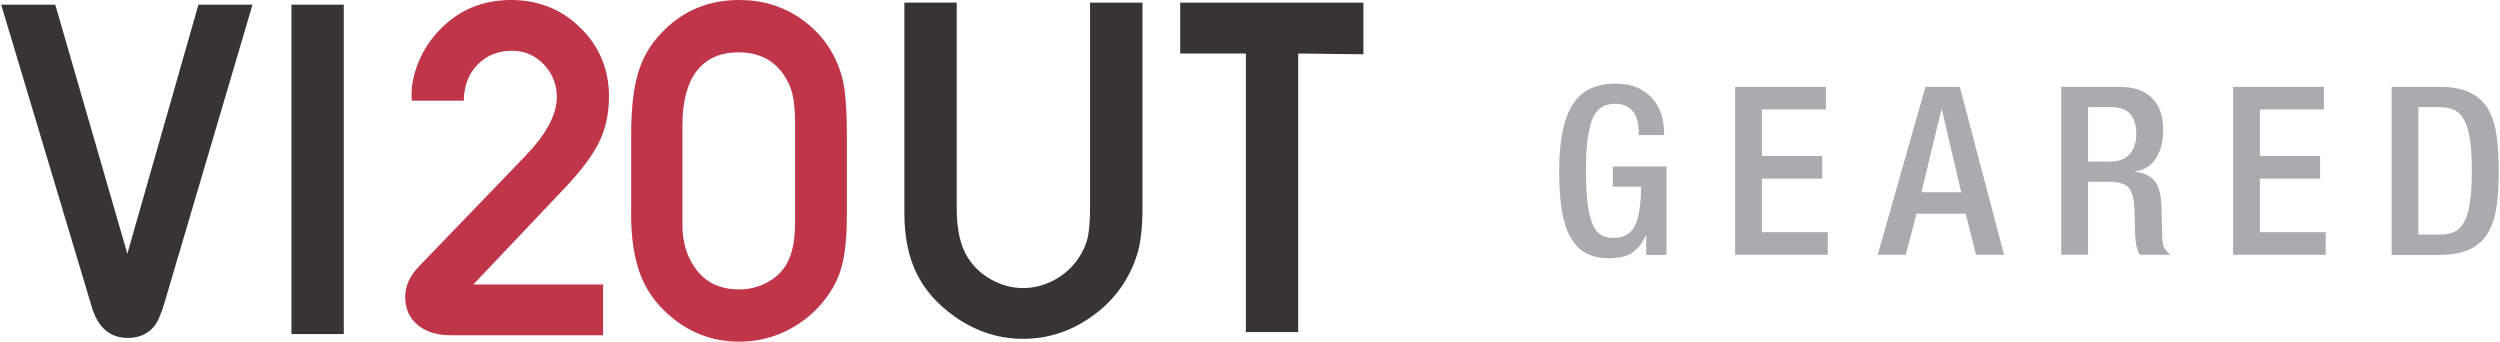
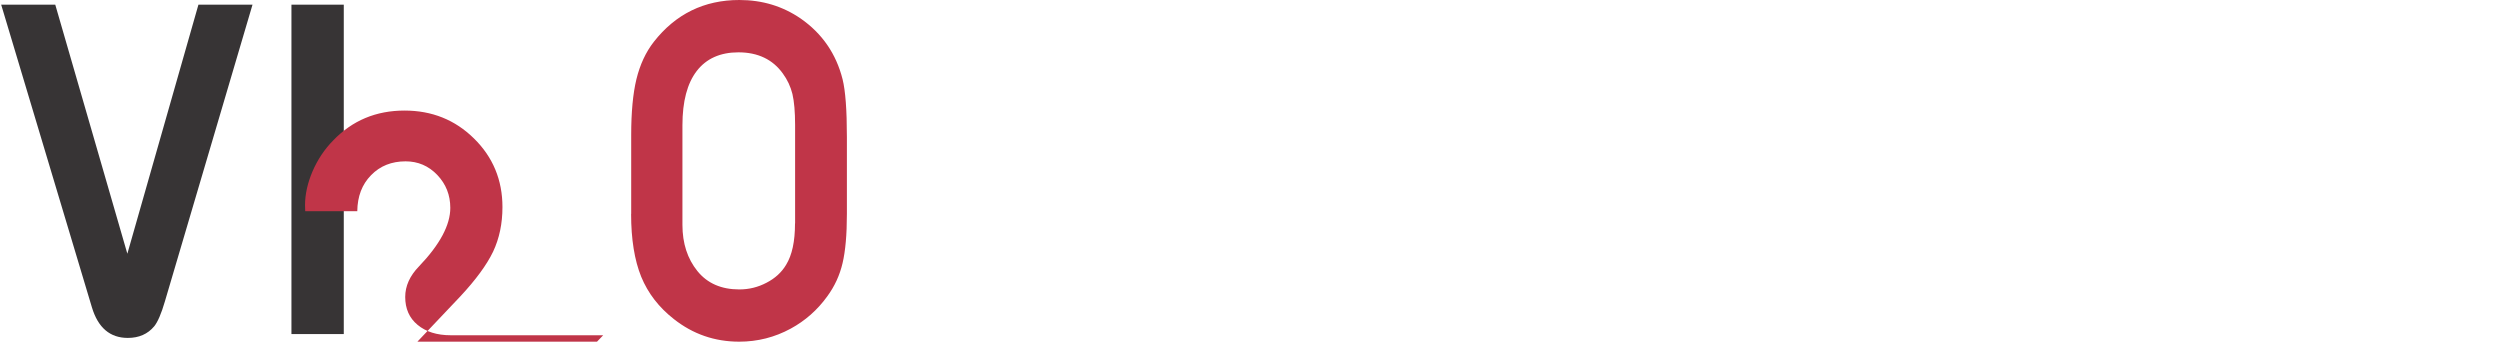
<svg xmlns="http://www.w3.org/2000/svg" xml:space="preserve" width="1.917in" height="0.262in" version="1.1" style="shape-rendering:geometricPrecision; text-rendering:geometricPrecision; image-rendering:optimizeQuality; fill-rule:evenodd; clip-rule:evenodd" viewBox="0 0 271.98 37.21">
  <defs>
    <style type="text/css">
   
    .fil2 {fill:#A9ABAE;fill-rule:nonzero}
    .fil0 {fill:#373435;fill-rule:nonzero}
    .fil1 {fill:#C03548;fill-rule:nonzero}
   
  </style>
  </defs>
  <g id="Layer_x0020_1">
    <path class="fil0" d="M27.36 0.51l-9.54 32.31c-0.39,1.34 -0.79,2.26 -1.17,2.72 -0.7,0.84 -1.66,1.26 -2.87,1.26 -1.94,0 -3.24,-1.11 -3.91,-3.33l-9.88 -32.96 5.89 0 7.85 27.12 7.74 -27.12 5.88 0zm9.94 35.87l-5.7 0 0 -35.87 5.7 0 0 35.87z" />
-     <path class="fil1" d="M65.55 36.51l-16.6 0c-1.51,0 -2.71,-0.38 -3.61,-1.13 -0.91,-0.75 -1.35,-1.77 -1.35,-3.04 0,-1.19 0.5,-2.3 1.5,-3.33l11.6 -12.04c2.28,-2.38 3.41,-4.51 3.41,-6.37 0,-1.4 -0.47,-2.59 -1.42,-3.59 -0.95,-0.99 -2.1,-1.48 -3.45,-1.48 -1.52,0 -2.78,0.5 -3.76,1.51 -0.99,1.01 -1.48,2.31 -1.5,3.92l-5.67 0c-0.01,-0.31 -0.02,-0.54 -0.02,-0.65 0,-1.19 0.28,-2.43 0.82,-3.7 0.56,-1.28 1.3,-2.4 2.25,-3.36 2.08,-2.17 4.67,-3.25 7.77,-3.25 2.98,0 5.5,1.01 7.56,3.04 2.07,2.03 3.1,4.53 3.1,7.47 0,1.8 -0.34,3.42 -1.02,4.86 -0.69,1.43 -1.88,3.06 -3.58,4.88l-10.17 10.73 14.13 0 0 5.54zm3.05 -13.21l0 -8.59c0,-2.48 0.19,-4.52 0.57,-6.09 0.39,-1.59 1.02,-2.94 1.89,-4.06 2.38,-3.04 5.49,-4.56 9.32,-4.56 2.49,0 4.71,0.67 6.68,2.02 2.34,1.63 3.86,3.84 4.56,6.61 0.31,1.25 0.47,3.34 0.47,6.3l0 8.37c0,2.25 -0.16,4.03 -0.47,5.35 -0.31,1.33 -0.87,2.54 -1.68,3.64 -1.07,1.48 -2.39,2.64 -3.97,3.5 -1.73,0.94 -3.6,1.42 -5.61,1.42 -2.66,0 -5.03,-0.82 -7.1,-2.45 -1.64,-1.28 -2.83,-2.82 -3.57,-4.62 -0.73,-1.8 -1.1,-4.09 -1.1,-6.84zm17.85 1.03l0 -10.72c0,-1.43 -0.1,-2.55 -0.29,-3.37 -0.2,-0.81 -0.55,-1.56 -1.05,-2.24 -1.1,-1.53 -2.72,-2.3 -4.83,-2.3 -1.98,0 -3.5,0.68 -4.54,2.03 -1.04,1.35 -1.56,3.32 -1.56,5.91l0 10.85c0,2.02 0.55,3.69 1.63,5.03 1.08,1.34 2.61,2 4.56,2 1.06,0 2.04,-0.24 2.97,-0.73 0.93,-0.48 1.64,-1.13 2.13,-1.95 0.65,-1.06 0.97,-2.55 0.97,-4.5z" />
-     <path class="fil0" d="M124.28 0.29l0 22.34c0,2.19 -0.2,3.9 -0.6,5.14 -0.91,2.83 -2.6,5.1 -5.06,6.79 -2.24,1.56 -4.69,2.34 -7.33,2.34 -2.68,0 -5.16,-0.81 -7.44,-2.41 -1.89,-1.34 -3.28,-2.9 -4.17,-4.72 -0.89,-1.82 -1.33,-4.01 -1.33,-6.56l0 -22.93 5.7 0 0 22.42c0,2.27 0.39,4.03 1.18,5.31 0.65,1.03 1.51,1.85 2.61,2.45 1.08,0.6 2.23,0.91 3.44,0.91 1.17,0 2.29,-0.29 3.37,-0.86 1.07,-0.58 1.94,-1.34 2.6,-2.3 0.53,-0.77 0.88,-1.53 1.06,-2.3 0.17,-0.77 0.26,-1.86 0.26,-3.3l0 -22.32 5.7 0zm24.06 5.62l-7.1 -0.08 0 30.33 -5.7 0 0 -30.33 -7.15 0 0 -5.54 19.95 0 0 5.62z" />
-     <path class="fil2" d="M179.15 25.63l-0.05 0c-0.39,0.87 -0.89,1.5 -1.49,1.9 -0.6,0.39 -1.43,0.59 -2.51,0.59 -1.01,0 -1.85,-0.19 -2.54,-0.56 -0.68,-0.38 -1.24,-0.96 -1.68,-1.74 -0.44,-0.79 -0.75,-1.77 -0.94,-2.96 -0.19,-1.19 -0.28,-2.6 -0.28,-4.24 0,-3.26 0.48,-5.66 1.45,-7.2 0.96,-1.54 2.51,-2.31 4.62,-2.31 1.14,0 2.07,0.2 2.77,0.59 0.7,0.39 1.24,0.87 1.63,1.42 0.38,0.56 0.64,1.14 0.77,1.74 0.13,0.61 0.19,1.11 0.19,1.52l0 0.33 -2.77 0 0 -0.44c0,-0.34 -0.04,-0.69 -0.12,-1.04 -0.08,-0.35 -0.21,-0.67 -0.41,-0.96 -0.2,-0.29 -0.46,-0.53 -0.79,-0.7 -0.33,-0.18 -0.75,-0.27 -1.24,-0.27 -0.51,0 -0.97,0.1 -1.37,0.31 -0.4,0.21 -0.73,0.58 -1,1.11 -0.26,0.54 -0.47,1.28 -0.6,2.22 -0.14,0.94 -0.21,2.14 -0.21,3.59 0,1.47 0.06,2.68 0.18,3.64 0.12,0.96 0.3,1.71 0.55,2.27 0.25,0.56 0.55,0.94 0.92,1.15 0.37,0.21 0.8,0.32 1.29,0.32 1.11,0.02 1.9,-0.41 2.36,-1.28 0.46,-0.87 0.69,-2.31 0.69,-4.3l-3.07 0 0 -2.2 5.84 0 0 9.63 -2.2 0 0 -2.13zm9.67 -16.17l9.89 0 0 2.46 -6.97 0 0 5.07 6.56 0 0 2.46 -6.56 0 0 5.84 7.17 0 0 2.46 -10.09 0 0 -18.29zm20.73 0l3.74 0 4.82 18.29 -3.05 0 -1.13 -4.48 -5.35 0 -1.18 4.48 -3.05 0 5.2 -18.29zm3.89 11.48l-2.1 -9.02 -0.05 0 -2.18 9.02 4.33 0zm16.15 -3.33c0.94,0 1.66,-0.26 2.16,-0.79 0.5,-0.53 0.76,-1.26 0.76,-2.18 0,-0.97 -0.22,-1.71 -0.65,-2.22 -0.44,-0.5 -1.14,-0.76 -2.11,-0.76l-2.49 0 0 5.94 2.33 0zm-5.25 -8.15l6.46 0c0.63,0 1.23,0.09 1.79,0.26 0.56,0.17 1.06,0.44 1.49,0.82 0.43,0.38 0.76,0.86 1,1.46 0.24,0.6 0.36,1.32 0.36,2.18 0,1.18 -0.25,2.18 -0.76,3.01 -0.5,0.83 -1.27,1.32 -2.29,1.47l0 0.05c0.92,0.09 1.62,0.41 2.09,0.97 0.47,0.56 0.73,1.49 0.78,2.77 0.02,0.6 0.03,1.23 0.04,1.9 0.01,0.67 0.03,1.27 0.06,1.82 0.03,0.44 0.14,0.79 0.32,1.02 0.18,0.24 0.36,0.43 0.55,0.56l-3.31 0c-0.14,-0.17 -0.24,-0.39 -0.32,-0.67 -0.08,-0.27 -0.13,-0.59 -0.17,-0.95 -0.05,-0.53 -0.08,-1.08 -0.08,-1.64 0,-0.27 -0,-0.56 -0.01,-0.86 -0.01,-0.3 -0.02,-0.62 -0.04,-0.96 -0.03,-1.02 -0.24,-1.76 -0.61,-2.2 -0.38,-0.44 -1.06,-0.67 -2.05,-0.67l-2.38 0 0 7.94 -2.92 0 0 -18.29zm18.71 0l9.89 0 0 2.46 -6.97 0 0 5.07 6.56 0 0 2.46 -6.56 0 0 5.84 7.17 0 0 2.46 -10.09 0 0 -18.29zm17.27 0l5.2 0c1.43,0 2.58,0.22 3.43,0.67 0.85,0.44 1.5,1.07 1.95,1.88 0.44,0.81 0.73,1.78 0.87,2.9 0.14,1.12 0.21,2.35 0.21,3.7 0,1.35 -0.07,2.58 -0.21,3.7 -0.14,1.12 -0.43,2.08 -0.87,2.9 -0.44,0.81 -1.09,1.44 -1.95,1.88 -0.85,0.44 -2,0.67 -3.43,0.67l-5.2 0 0 -18.29zm2.92 16.09l2.41 0c0.6,0 1.11,-0.11 1.55,-0.33 0.44,-0.22 0.79,-0.6 1.06,-1.13 0.27,-0.53 0.47,-1.24 0.6,-2.14 0.13,-0.9 0.19,-2.01 0.19,-3.34 0,-1.28 -0.06,-2.37 -0.18,-3.25 -0.12,-0.89 -0.31,-1.61 -0.58,-2.15 -0.26,-0.55 -0.61,-0.94 -1.05,-1.18 -0.44,-0.24 -0.97,-0.36 -1.6,-0.36l-2.41 0 0 13.89z" />
+     <path class="fil1" d="M65.55 36.51l-16.6 0c-1.51,0 -2.71,-0.38 -3.61,-1.13 -0.91,-0.75 -1.35,-1.77 -1.35,-3.04 0,-1.19 0.5,-2.3 1.5,-3.33c2.28,-2.38 3.41,-4.51 3.41,-6.37 0,-1.4 -0.47,-2.59 -1.42,-3.59 -0.95,-0.99 -2.1,-1.48 -3.45,-1.48 -1.52,0 -2.78,0.5 -3.76,1.51 -0.99,1.01 -1.48,2.31 -1.5,3.92l-5.67 0c-0.01,-0.31 -0.02,-0.54 -0.02,-0.65 0,-1.19 0.28,-2.43 0.82,-3.7 0.56,-1.28 1.3,-2.4 2.25,-3.36 2.08,-2.17 4.67,-3.25 7.77,-3.25 2.98,0 5.5,1.01 7.56,3.04 2.07,2.03 3.1,4.53 3.1,7.47 0,1.8 -0.34,3.42 -1.02,4.86 -0.69,1.43 -1.88,3.06 -3.58,4.88l-10.17 10.73 14.13 0 0 5.54zm3.05 -13.21l0 -8.59c0,-2.48 0.19,-4.52 0.57,-6.09 0.39,-1.59 1.02,-2.94 1.89,-4.06 2.38,-3.04 5.49,-4.56 9.32,-4.56 2.49,0 4.71,0.67 6.68,2.02 2.34,1.63 3.86,3.84 4.56,6.61 0.31,1.25 0.47,3.34 0.47,6.3l0 8.37c0,2.25 -0.16,4.03 -0.47,5.35 -0.31,1.33 -0.87,2.54 -1.68,3.64 -1.07,1.48 -2.39,2.64 -3.97,3.5 -1.73,0.94 -3.6,1.42 -5.61,1.42 -2.66,0 -5.03,-0.82 -7.1,-2.45 -1.64,-1.28 -2.83,-2.82 -3.57,-4.62 -0.73,-1.8 -1.1,-4.09 -1.1,-6.84zm17.85 1.03l0 -10.72c0,-1.43 -0.1,-2.55 -0.29,-3.37 -0.2,-0.81 -0.55,-1.56 -1.05,-2.24 -1.1,-1.53 -2.72,-2.3 -4.83,-2.3 -1.98,0 -3.5,0.68 -4.54,2.03 -1.04,1.35 -1.56,3.32 -1.56,5.91l0 10.85c0,2.02 0.55,3.69 1.63,5.03 1.08,1.34 2.61,2 4.56,2 1.06,0 2.04,-0.24 2.97,-0.73 0.93,-0.48 1.64,-1.13 2.13,-1.95 0.65,-1.06 0.97,-2.55 0.97,-4.5z" />
  </g>
</svg>